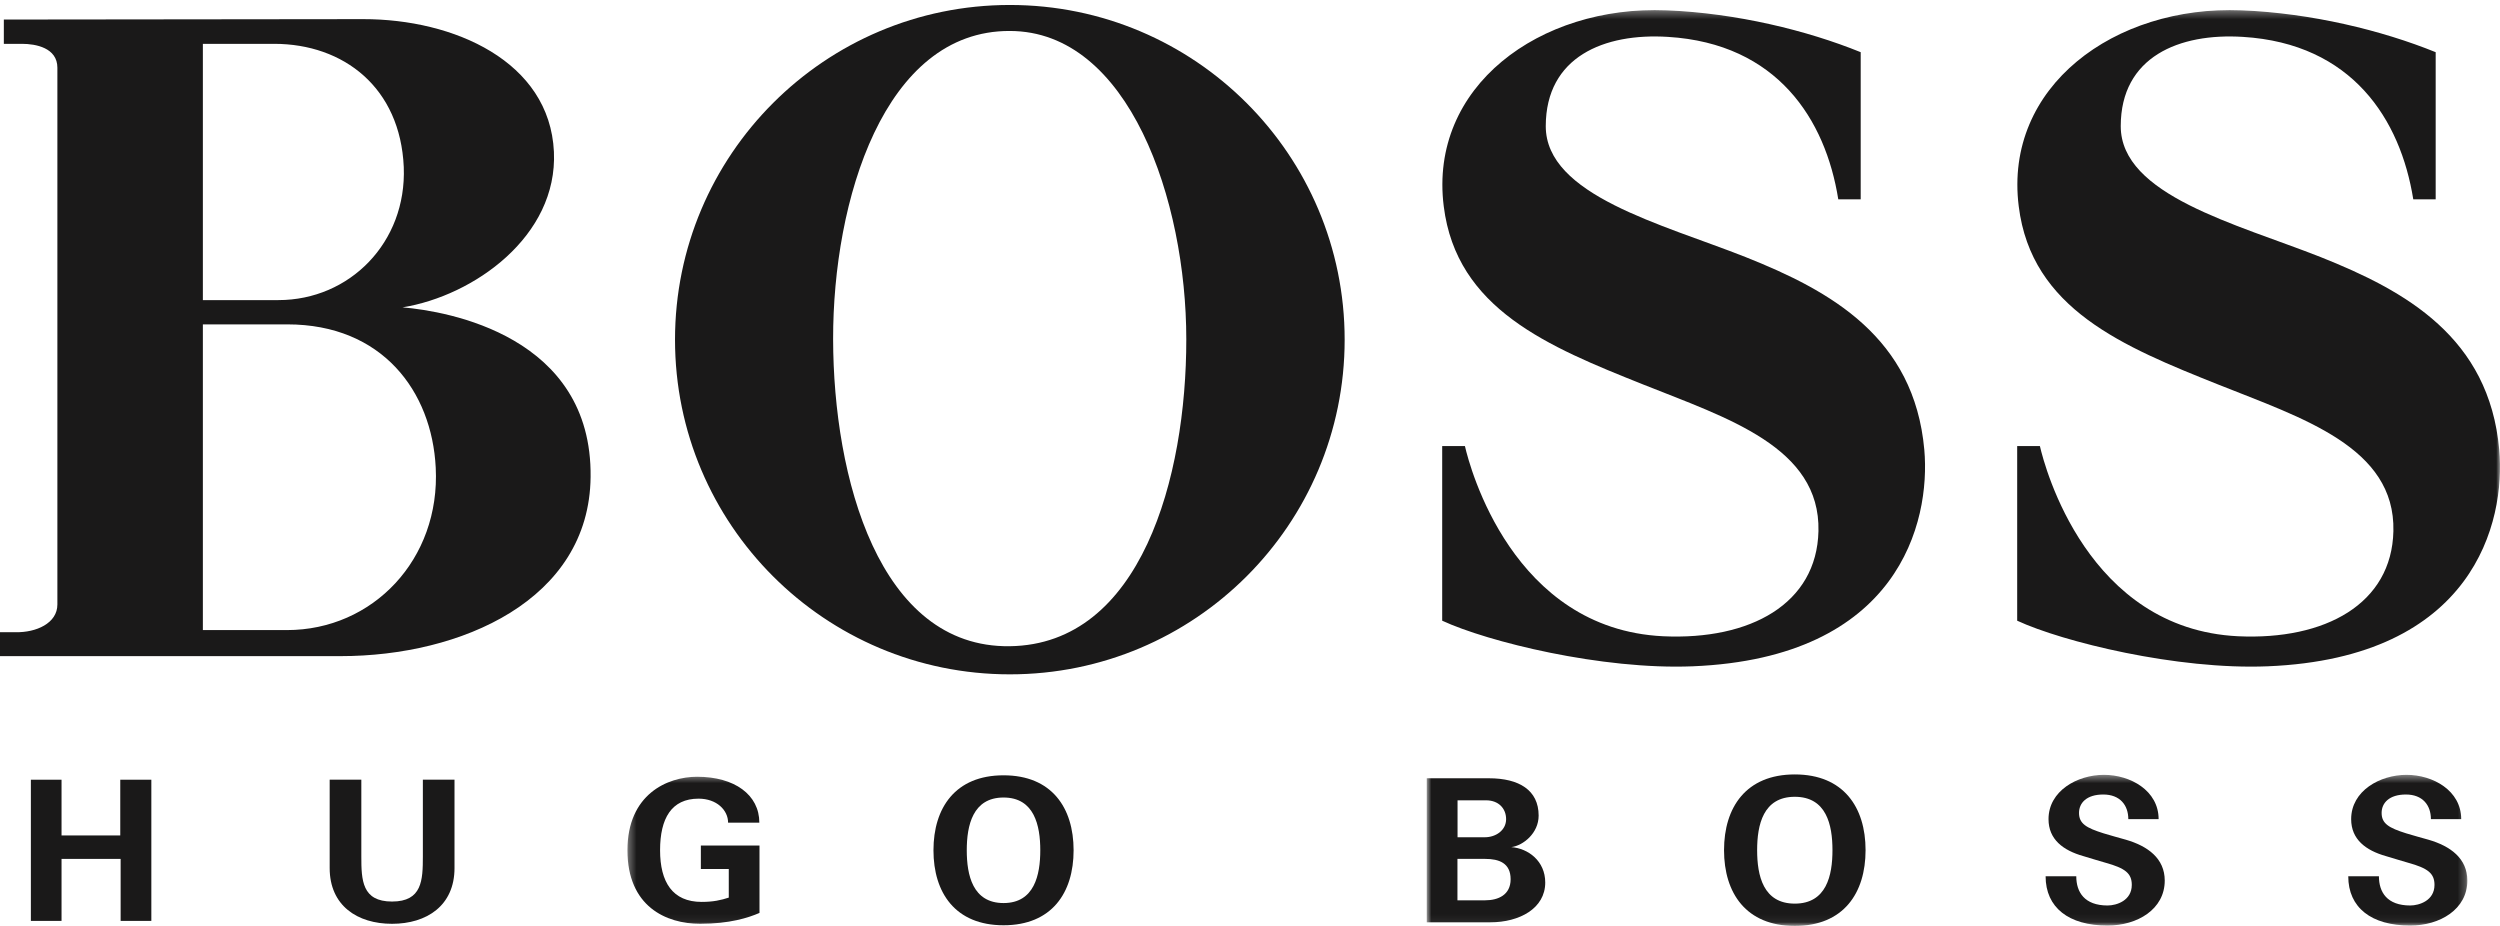
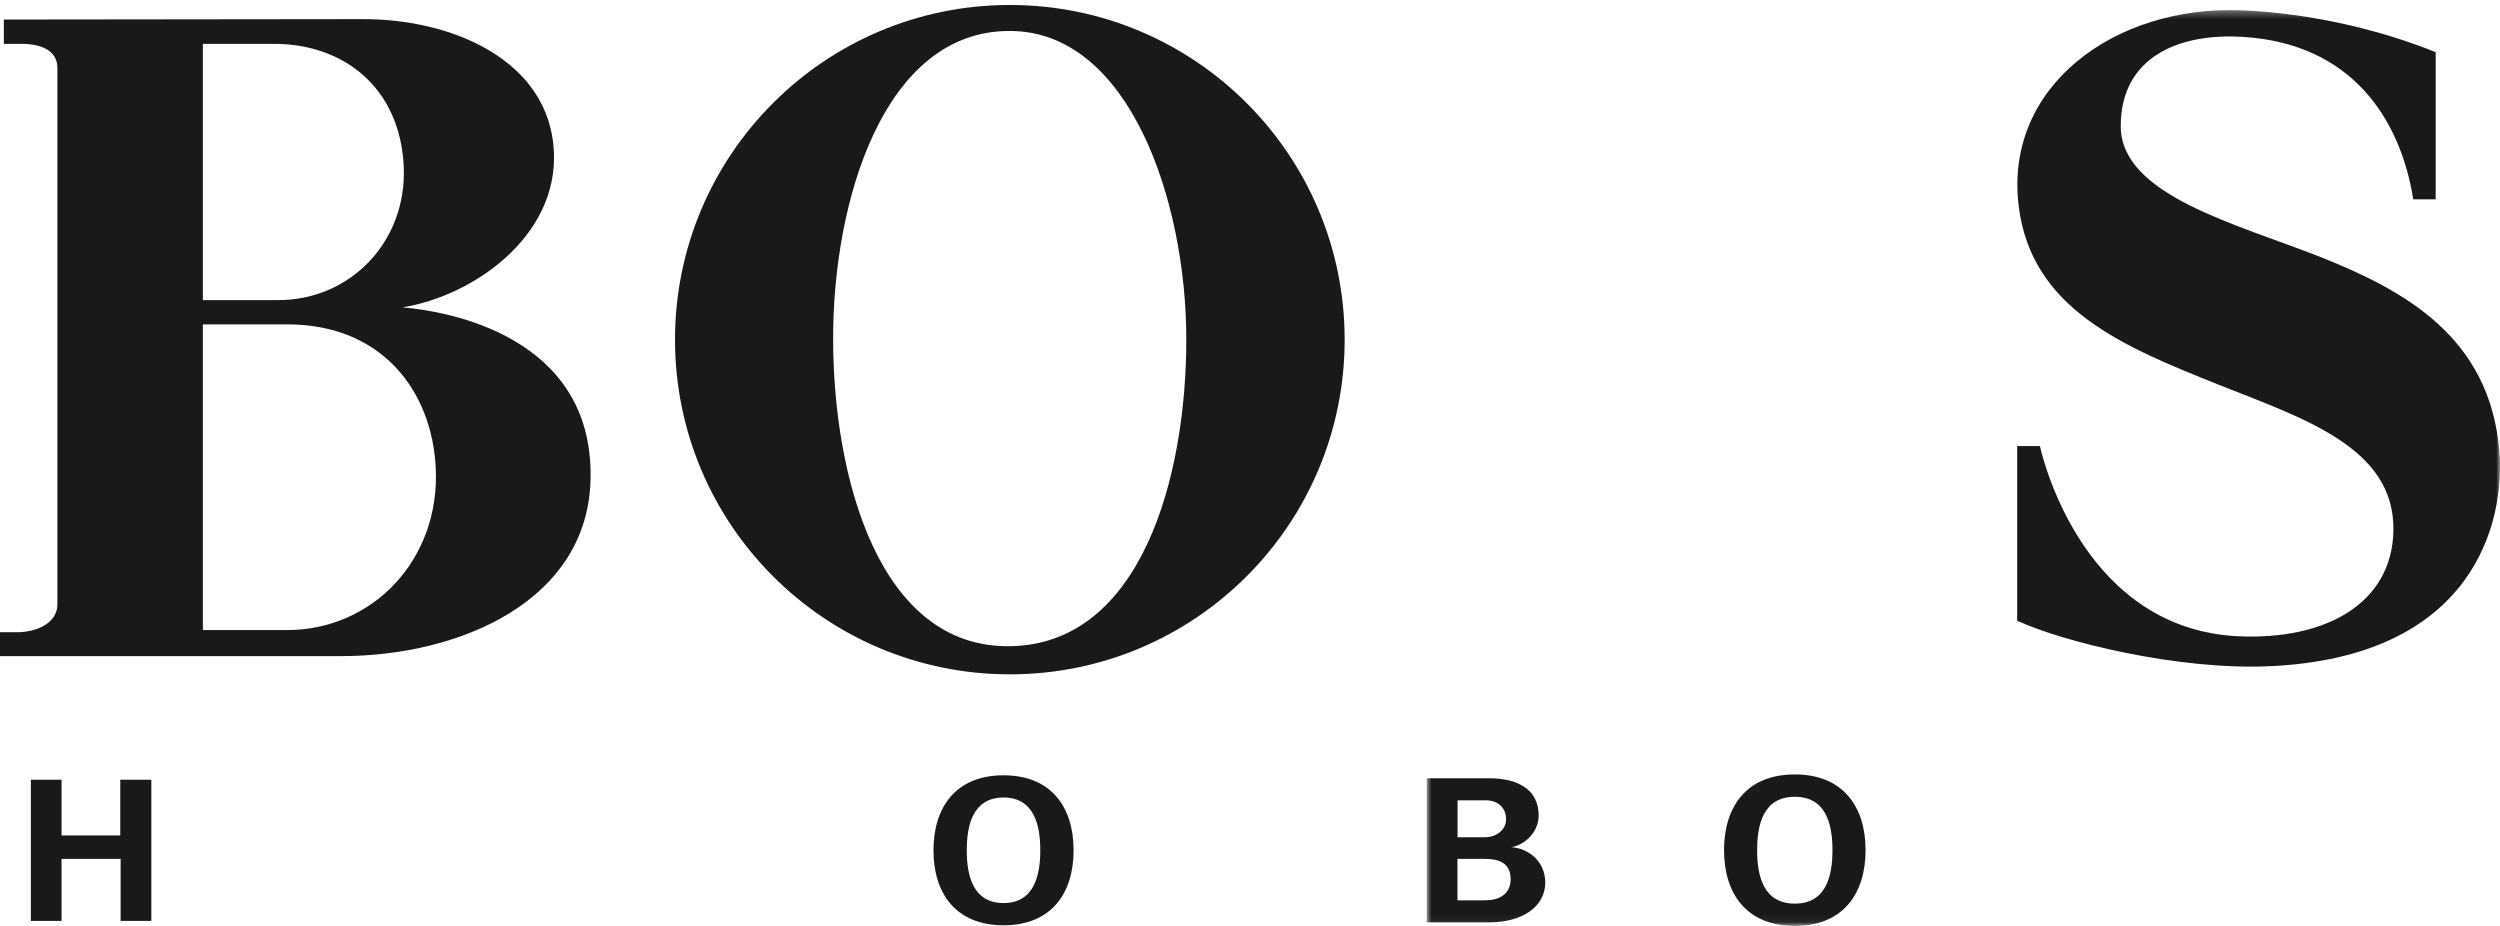
<svg xmlns="http://www.w3.org/2000/svg" xmlns:xlink="http://www.w3.org/1999/xlink" width="324px" height="120px" viewBox="0 0 324 120" version="1.1">
  <title>hugoboss</title>
  <desc>Created with Sketch.</desc>
  <defs>
    <polygon id="path-1" points="0.316 0.419 238.767 0.419 238.767 19.94 0.316 19.94" />
    <polygon id="path-3" points="0.904 0.307 140 0.307 140 118.94 0.904 118.94" />
  </defs>
  <g id="Page-1" stroke="none" stroke-width="1" fill="none" fill-rule="evenodd">
    <g id="hugoboss">
      <polyline id="Fill-1" fill="#1A1919" points="7.975 119.348 7.975 111.313 15.634 111.313 15.634 119.348 19.614 119.348 19.614 101.051 15.587 101.051 15.587 108.274 7.975 108.274 7.975 101.051 4.001 101.051 4.001 119.348 7.975 119.348" />
-       <path d="M54.803,101.045 L54.803,110.984 C54.803,114.077 54.708,116.84 50.809,116.84 C46.915,116.84 46.828,114.077 46.828,110.984 L46.828,101.045 L42.726,101.045 L42.726,112.503 C42.726,117.372 46.316,119.725 50.809,119.725 C55.3,119.725 58.904,117.372 58.904,112.503 L58.904,101.045 L54.803,101.045" id="Fill-2" fill="#1A1919" />
      <g id="Group-7" transform="translate(81, 100)">
        <mask id="mask-2" fill="white">
          <use xlink:href="#path-1" />
        </mask>
        <g id="Clip-4" />
-         <path d="M13.449,12.624 L13.449,16.33 C12.454,16.652 11.465,16.887 9.932,16.887 C6.16,16.887 4.546,14.326 4.546,10.19 C4.546,6.068 6.012,3.506 9.536,3.506 C11.889,3.506 13.361,4.999 13.361,6.62 L17.41,6.62 C17.41,3.008 14.202,0.668 9.347,0.668 C5.515,0.668 0.316,2.921 0.316,10.19 C0.316,17.465 5.299,19.725 9.75,19.725 C13.557,19.725 16.018,18.932 17.43,18.313 L17.43,9.584 L9.831,9.584 L9.831,12.624 L13.449,12.624" id="Fill-3" fill="#1A1919" mask="url(#mask-2)" />
-         <path d="M198.757,6.163 C198.757,2.458 195.092,0.419 191.669,0.419 C188.227,0.419 184.488,2.491 184.488,6.163 C184.488,8.785 186.377,10.21 188.993,10.95 C189.8,11.185 191.198,11.629 191.898,11.817 C194.413,12.516 195.28,13.182 195.28,14.682 C195.28,16.712 193.323,17.351 192.14,17.351 C189.147,17.351 188.085,15.624 188.085,13.566 L184.111,13.566 C184.111,17.627 187.11,19.954 192.14,19.954 C196,19.954 199.55,17.842 199.55,14.124 C199.55,11.252 197.358,9.652 194.507,8.825 C193.519,8.536 192.57,8.3 191.615,7.998 C189.39,7.298 188.441,6.748 188.441,5.355 C188.441,4.071 189.41,2.968 191.582,2.968 C193.754,2.968 194.83,4.353 194.83,6.163 L198.757,6.163" id="Fill-5" fill="#1A1919" mask="url(#mask-2)" />
-         <path d="M237.973,6.163 C237.973,2.458 234.314,0.419 230.886,0.419 C227.442,0.419 223.711,2.491 223.711,6.163 C223.711,8.785 225.6,10.21 228.209,10.95 C229.029,11.185 230.415,11.629 231.114,11.817 C233.636,12.516 234.51,13.182 234.51,14.682 C234.51,16.712 232.546,17.351 231.363,17.351 C228.357,17.351 227.308,15.624 227.308,13.566 L223.334,13.566 C223.334,17.627 226.326,19.954 231.363,19.954 C235.223,19.954 238.767,17.842 238.767,14.124 C238.767,11.252 236.581,9.652 233.723,8.825 C232.734,8.536 231.786,8.3 230.832,7.998 C228.612,7.298 227.658,6.748 227.658,5.355 C227.658,4.071 228.633,2.968 230.805,2.968 C232.97,2.968 234.046,4.353 234.046,6.163 L237.973,6.163" id="Fill-6" fill="#1A1919" mask="url(#mask-2)" />
      </g>
      <path d="M130.061,103.358 C134.055,103.358 134.821,106.996 134.821,110.197 C134.821,113.405 134.055,117.036 130.061,117.036 C126.053,117.036 125.293,113.405 125.293,110.197 C125.293,106.996 126.053,103.358 130.061,103.358 M130.061,119.914 C136.314,119.914 139.139,115.704 139.139,110.197 C139.139,104.696 136.314,100.48 130.061,100.48 C123.807,100.48 120.977,104.696 120.977,110.197 C120.977,115.704 123.807,119.914 130.061,119.914" id="Fill-8" fill="#1A1919" />
      <g id="Group-14" transform="translate(184, 1)">
        <mask id="mask-4" fill="white">
          <use xlink:href="#path-3" />
        </mask>
        <g id="Clip-10" />
        <path d="M4.898,107.509 L4.898,102.721 L8.59,102.721 C10.217,102.721 11.192,103.777 11.192,105.163 C11.192,106.594 9.881,107.509 8.422,107.509 L4.898,107.509 Z M4.885,115.679 L4.885,110.313 L8.489,110.313 C10.265,110.313 11.777,110.844 11.777,112.949 C11.777,114.973 10.177,115.679 8.489,115.679 L4.885,115.679 Z M9.161,118.53 C12.9,118.53 16.263,116.742 16.263,113.373 C16.263,110.583 14.05,108.948 11.864,108.787 C13.397,108.591 15.408,106.985 15.408,104.705 C15.408,101.403 12.873,99.864 8.967,99.864 L0.904,99.864 L0.904,118.53 L9.161,118.53 Z" id="Fill-9" fill="#1A1919" mask="url(#mask-4)" />
        <path d="M48.606,102.264 C52.708,102.264 53.488,105.902 53.488,109.183 C53.488,112.471 52.708,116.11 48.606,116.11 C44.504,116.11 43.725,112.471 43.725,109.183 C43.725,105.902 44.504,102.264 48.606,102.264 M48.606,119 C54.92,119 57.778,114.745 57.778,109.183 C57.778,103.623 54.92,99.366 48.606,99.366 C42.292,99.366 39.435,103.623 39.435,109.183 C39.435,114.745 42.292,119 48.606,119" id="Fill-11" fill="#1A1919" mask="url(#mask-4)" />
-         <path d="M65.39,57.279 C66.224,66.7 62.068,84.256 35.393,85.352 C23.592,85.836 8.778,82.166 2.908,79.442 L2.908,56.808 L5.854,56.808 C6.485,59.585 12.039,80.518 31.54,81.459 C42.85,81.984 51.457,77.249 51.672,67.835 C51.928,56.942 39.852,53.184 28.965,48.833 C16.666,43.924 4.764,39.056 3.109,25.735 C1.159,10.222 15.536,-0.335 31.983,0.337 C41.048,0.707 50.173,2.933 57.146,5.764 L57.146,24.834 L54.241,24.834 C52.587,14.465 46.333,4.654 32.172,3.78 C23.908,3.262 16.343,6.349 16.33,15.352 C16.33,24.31 31.352,28.015 42.231,32.318 C53.293,36.716 64.078,42.734 65.39,57.279" id="Fill-12" fill="#1A1919" mask="url(#mask-4)" />
        <path d="M139.901,57.279 C140.749,66.7 136.58,84.256 109.904,85.352 C98.11,85.836 83.297,82.166 77.427,79.442 L77.427,56.808 L80.371,56.808 C81.004,59.585 86.558,80.518 106.052,81.459 C117.361,81.984 125.976,77.249 126.184,67.835 C126.446,56.942 114.363,53.184 103.477,48.833 C91.185,43.924 79.275,39.056 77.628,25.735 C75.678,10.222 90.048,-0.335 106.502,0.337 C115.566,0.707 124.685,2.933 131.664,5.764 L131.664,24.834 L128.76,24.834 C127.099,14.465 120.845,4.654 106.684,3.78 C98.433,3.262 90.848,6.349 90.848,15.352 C90.848,24.31 105.863,28.015 116.757,32.318 C127.805,36.716 138.591,42.734 139.901,57.279" id="Fill-13" fill="#1A1919" mask="url(#mask-4)" />
      </g>
      <path d="M130.861,83.75 C147.887,83.528 153.757,61.863 153.744,43.962 C153.744,26.009 146.34,4.014 130.861,4.014 C114.548,3.96 107.945,26.016 107.972,43.962 C108.005,61.863 113.896,83.972 130.861,83.75 M87.482,44.023 C87.482,20.071 106.909,0.645 130.875,0.645 C154.847,0.645 174.267,20.071 174.267,44.023 C174.267,67.982 154.847,87.395 130.875,87.395 C106.909,87.395 87.482,67.982 87.482,44.023" id="Fill-15" fill="#1A1919" />
      <path d="M26.292,38.893 L26.292,5.681 L35.524,5.681 C44.561,5.681 51.884,11.376 52.328,21.651 C52.718,31.429 45.308,38.893 36.076,38.893 L26.292,38.893 Z M26.292,81.659 L26.292,42.039 L37.239,42.039 C49.544,42.039 55.973,50.714 56.47,60.605 C57.082,72.494 48.32,81.659 37.185,81.659 L26.292,81.659 Z M7.437,78.344 C7.437,80.778 4.68,81.989 2.024,81.934 L0,81.934 L0,85.035 L44.151,85.035 C59.711,85.035 76.374,77.792 76.542,61.823 C76.764,43.539 58.017,40.331 52.167,39.834 C61.393,38.341 72.299,30.628 71.788,19.668 C71.237,7.941 58.817,2.467 47.07,2.48 L0.497,2.534 L0.497,5.681 L2.851,5.681 C4.619,5.681 7.437,6.186 7.437,8.781 L7.437,78.344 Z" id="Fill-16" fill="#1A1919" />
    </g>
  </g>
</svg>